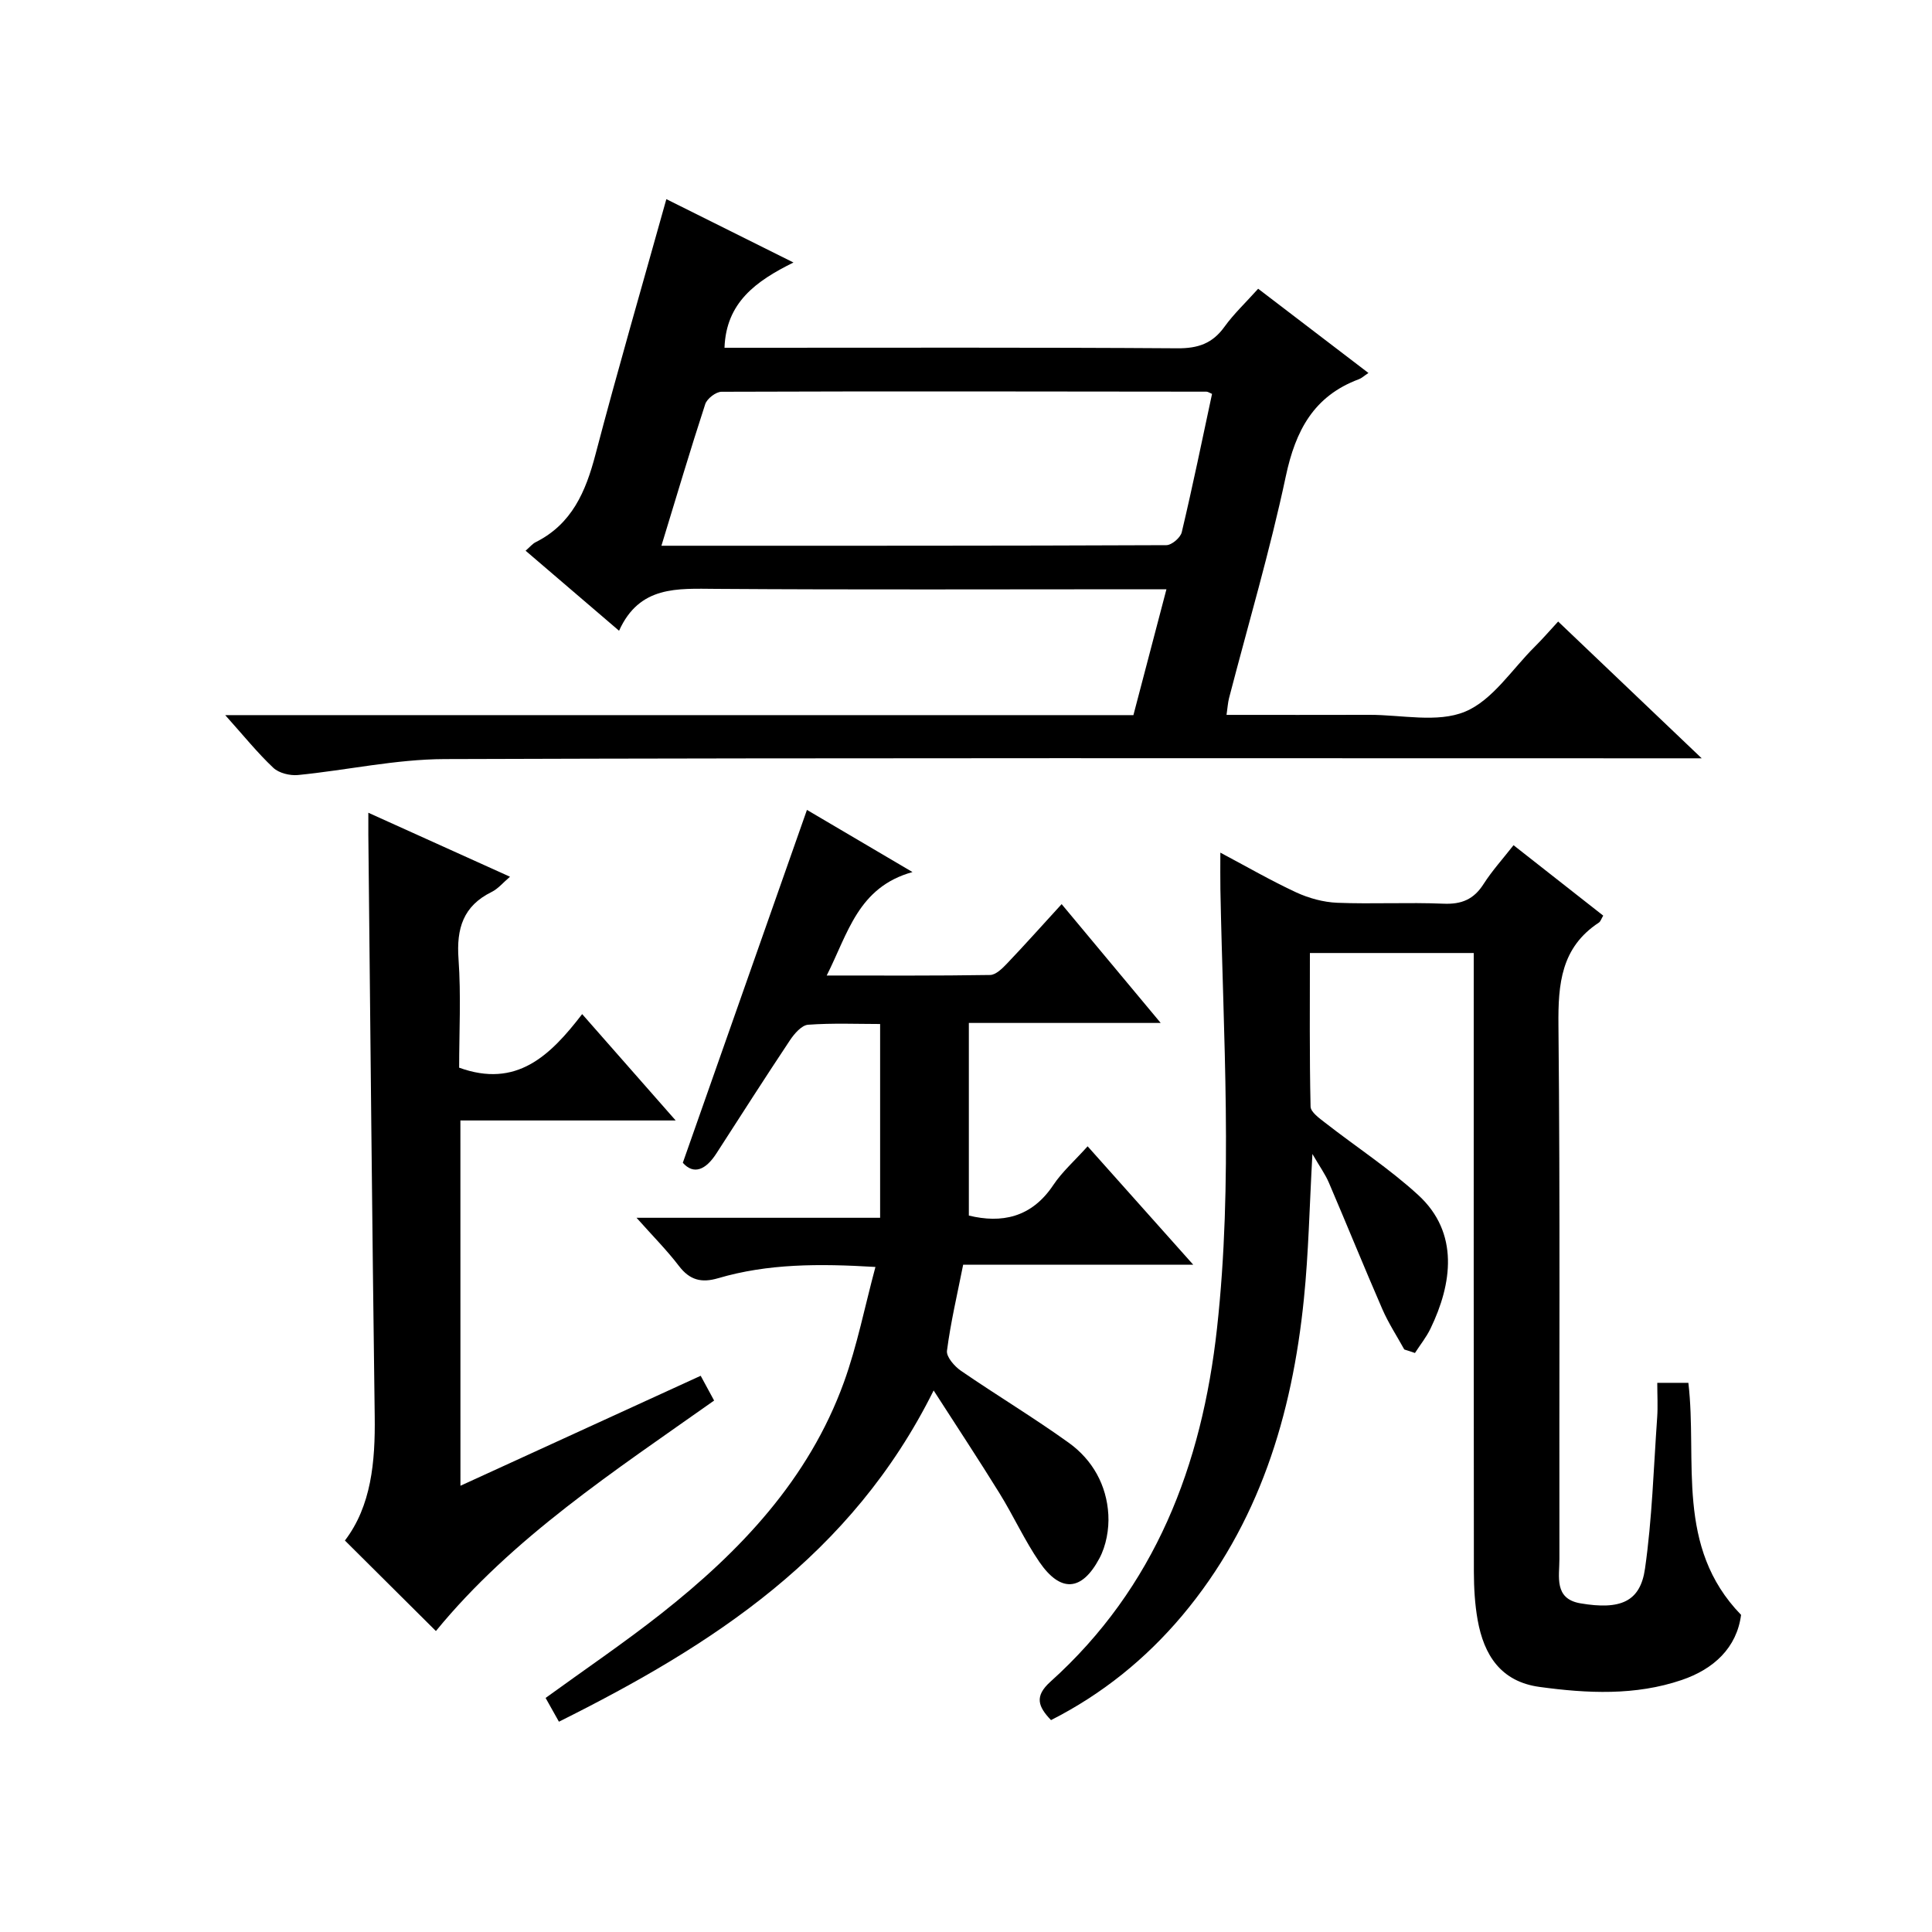
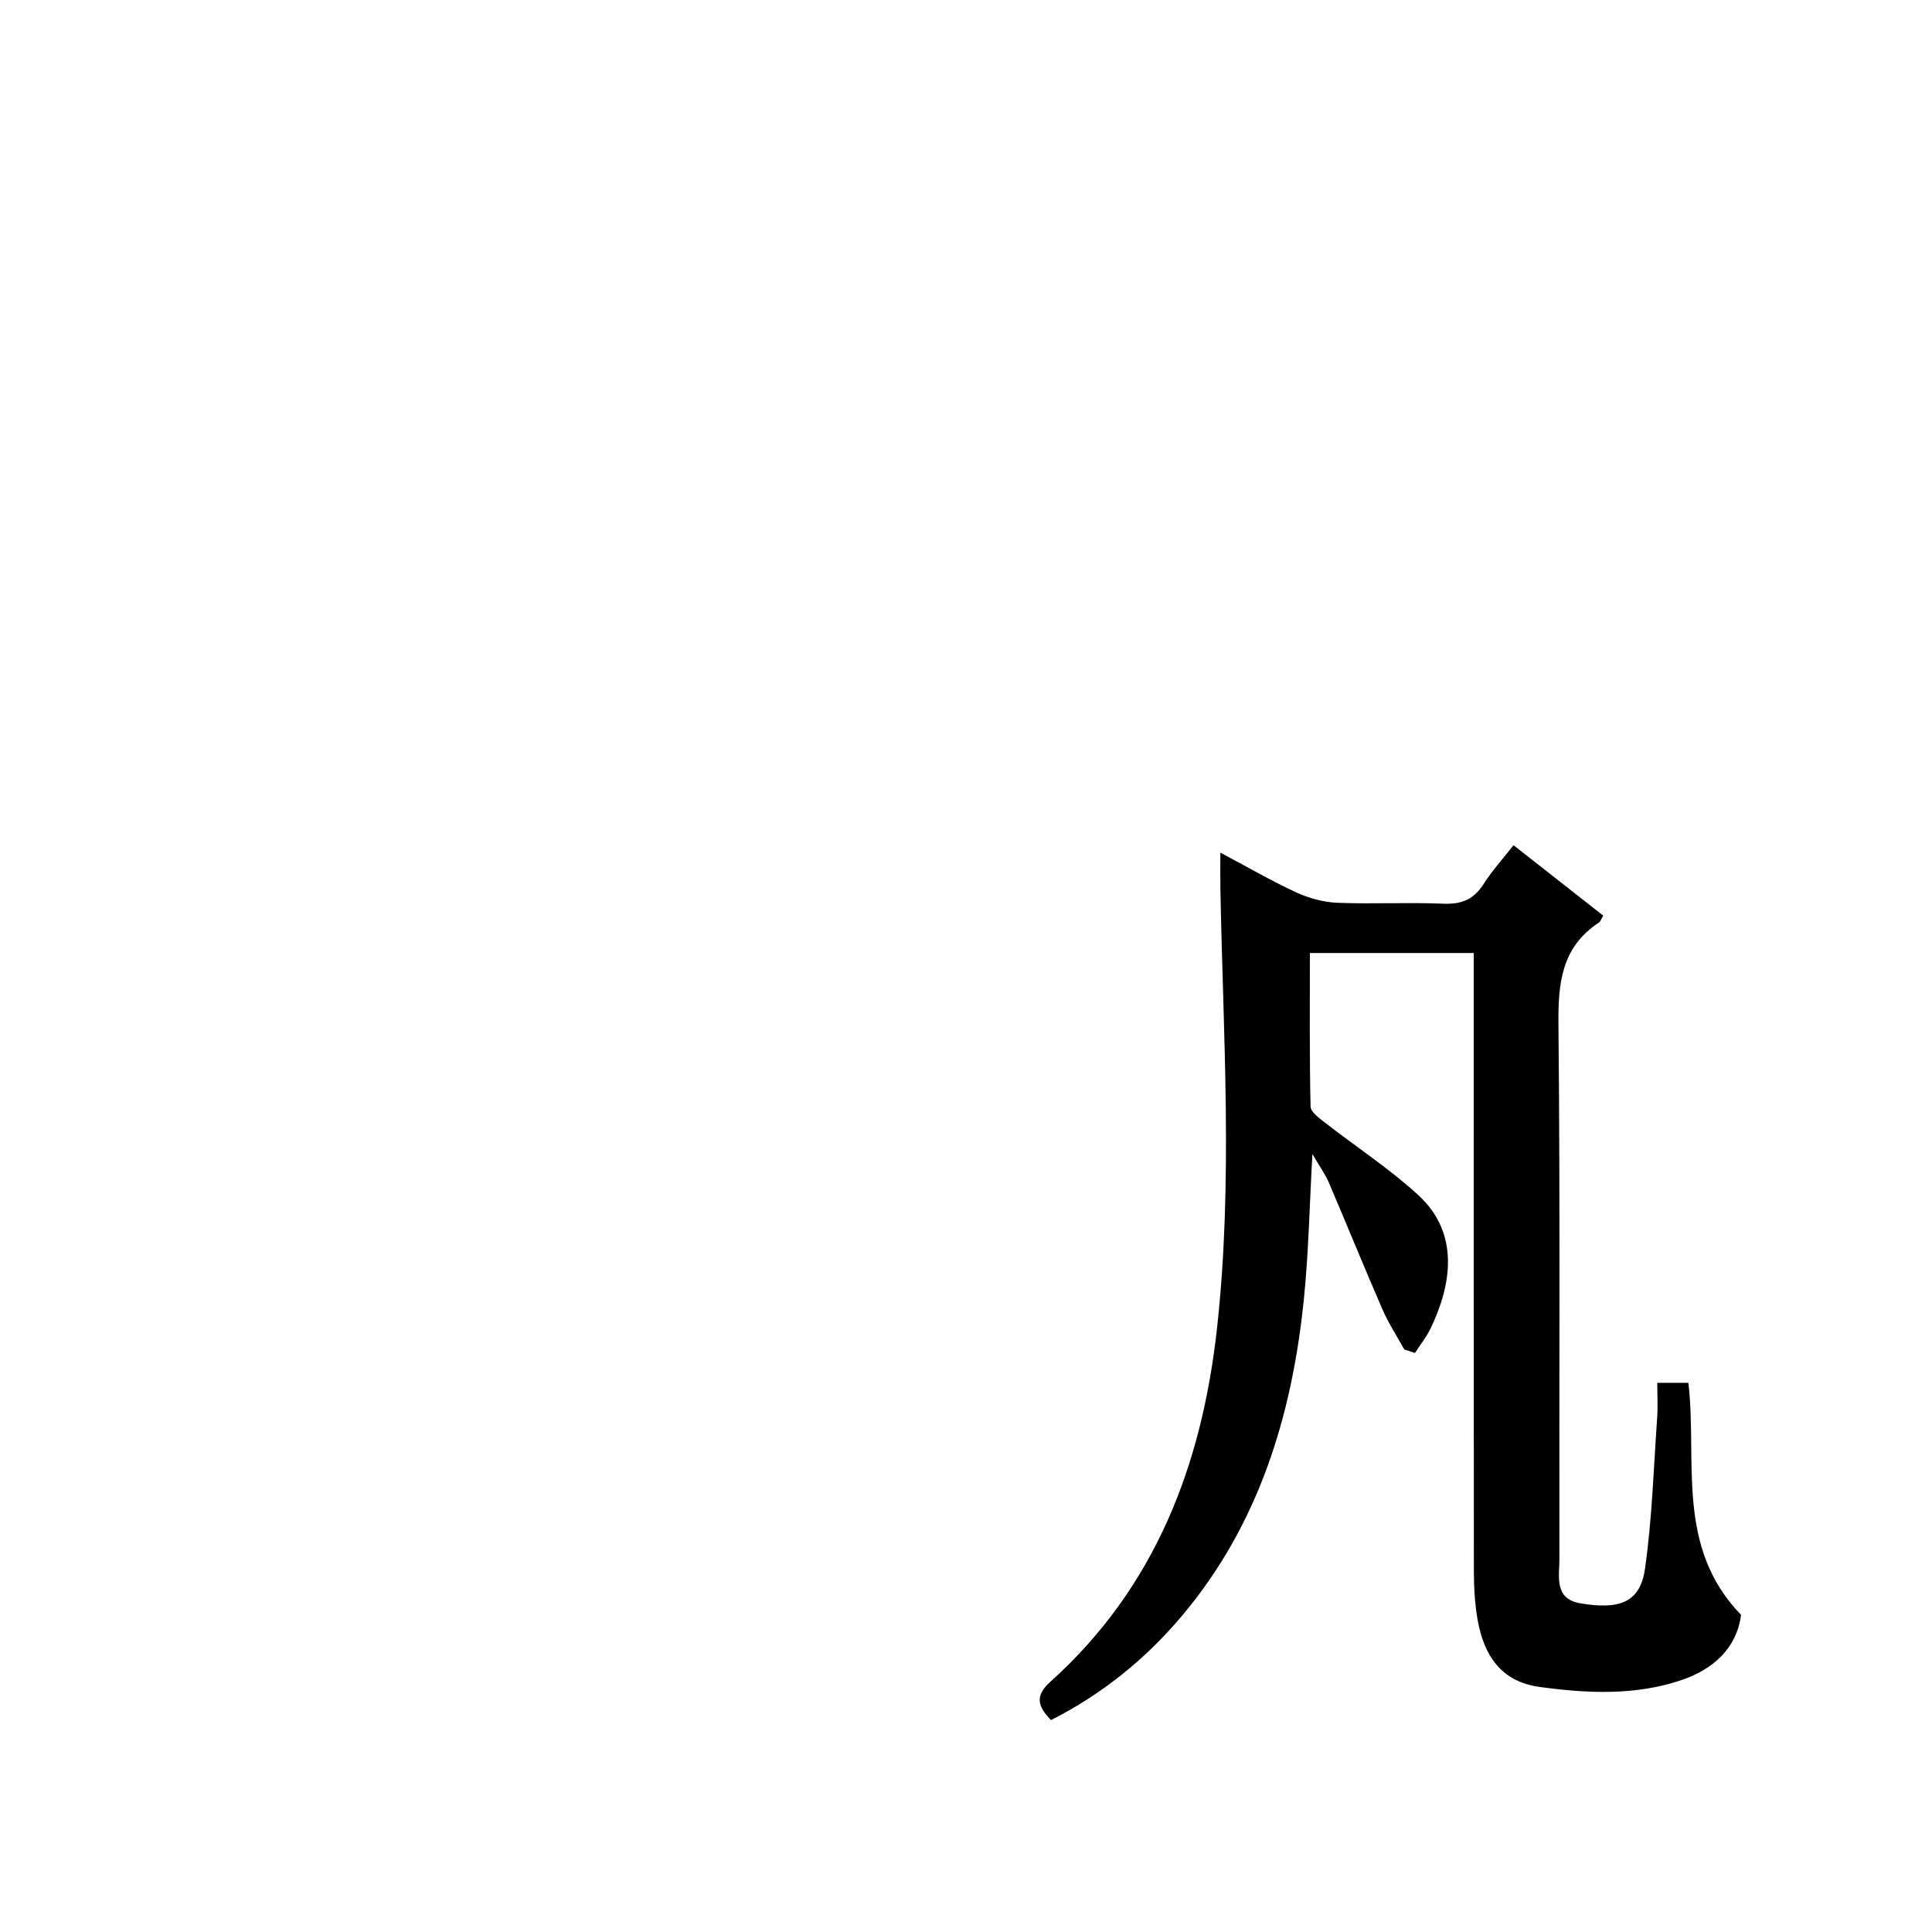
<svg xmlns="http://www.w3.org/2000/svg" version="1.1" id="ZDIC" x="0px" y="0px" viewBox="0 0 400 400" style="enable-background:new 0 0 400 400;" xml:space="preserve">
  <g>
-     <path d="M46.63,148.06c63.32,0,125.55,0,188.03,0c2.27-8.64,4.44-16.94,6.84-26.06c-2.3,0-4.03,0-5.76,0   c-29.16,0-58.32,0.12-87.47-0.08c-8-0.05-15.87-0.72-20.1,8.67c-6.81-5.83-12.93-11.07-19.35-16.57c0.9-0.78,1.42-1.44,2.09-1.77   c7.5-3.76,10.36-10.46,12.37-18.13c4.6-17.52,9.66-34.91,14.68-52.89c8.22,4.1,16.86,8.41,26.32,13.12   C156.48,58.2,150.33,62.65,150,72c1.74,0,3.53,0,5.33,0c29.49,0,58.98-0.09,88.47,0.11c4.24,0.03,7.23-1,9.71-4.45   c1.93-2.68,4.38-4.98,6.98-7.88c7.59,5.79,15.04,11.49,22.83,17.44c-0.96,0.64-1.42,1.09-1.97,1.29   c-9.36,3.48-13.13,10.65-15.14,20.11c-3.28,15.44-7.78,30.62-11.75,45.92c-0.24,0.94-0.3,1.94-0.52,3.47   c10.02,0,19.8,0.02,29.58-0.01c6.66-0.02,14.06,1.71,19.78-0.65c5.71-2.35,9.74-8.79,14.47-13.47c1.54-1.52,2.95-3.17,4.83-5.2   c9.76,9.3,19.22,18.31,29.72,28.32c-3.07,0-4.96,0-6.84,0c-84.47,0-168.95-0.12-253.42,0.16c-10.12,0.03-20.23,2.3-30.36,3.3   c-1.67,0.16-3.94-0.39-5.11-1.49C53.32,155.89,50.49,152.37,46.63,148.06z M136.94,112.99c35.3,0,69.92,0.03,104.54-0.12   c1.11,0,2.93-1.56,3.19-2.68c2.26-9.52,4.23-19.11,6.27-28.64c-0.55-0.23-0.86-0.46-1.16-0.46c-33.46-0.04-66.93-0.1-100.39,0.02   c-1.16,0-3.01,1.42-3.38,2.56C142.92,93.13,140.09,102.68,136.94,112.99z" />
    <path d="M217.6,356.13c-2.67-2.79-3.48-4.92-0.14-7.93c21.72-19.53,31.38-44.82,34.51-73.2c3.34-30.27,1.27-60.57,0.7-90.86   c-0.04-2.29-0.01-4.58-0.01-7.61c5.54,2.94,10.53,5.83,15.73,8.24c2.61,1.2,5.61,2.02,8.47,2.14c7.32,0.29,14.67-0.12,21.99,0.19   c3.75,0.16,6.28-0.89,8.3-4.06c1.78-2.78,4.03-5.26,6.21-8.05c6.31,4.95,12.42,9.75,18.57,14.58c-0.39,0.64-0.54,1.21-0.91,1.45   c-7.81,5.14-8.45,12.67-8.36,21.27c0.37,36.82,0.13,73.65,0.2,110.48c0.01,3.61-1.17,8.24,4.34,9.18   c8.33,1.42,12.41-0.34,13.38-7.18c1.48-10.34,1.78-20.86,2.52-31.3c0.16-2.29,0.02-4.59,0.02-7.17c2.38,0,4.29,0,6.44,0   c1.9,16.2-2.76,33.95,10.91,48.04c-0.89,6.83-5.67,11.24-12.3,13.49c-9.59,3.26-19.53,2.78-29.42,1.43   c-8.02-1.09-11.52-6.59-12.82-13.86c-0.58-3.26-0.77-6.62-0.78-9.94c-0.05-40.66-0.03-81.32-0.03-121.98c0-1.96,0-3.92,0-6.17   c-11.37,0-22.29,0-33.92,0c0,10.6-0.1,21.2,0.14,31.8c0.03,1.15,1.84,2.42,3.04,3.36c6.41,5,13.29,9.48,19.26,14.96   c8.53,7.83,7,18.39,2.53,27.64c-0.86,1.79-2.14,3.37-3.22,5.05c-0.74-0.24-1.47-0.49-2.21-0.73c-1.53-2.77-3.28-5.45-4.54-8.34   c-3.78-8.69-7.34-17.48-11.07-26.19c-0.74-1.73-1.87-3.29-3.41-5.94c-0.61,10.88-0.79,20.47-1.76,29.98   c-2.44,24.13-9.3,46.68-25.24,65.64C237.15,343.51,228.17,350.77,217.6,356.13z" />
-     <path d="M167.07,167.68c6.46,3.81,13.59,8.01,21.85,12.87c-11.27,3.14-13.32,12.63-17.76,21.42c11.7,0,22.77,0.07,33.83-0.11   c1.19-0.02,2.54-1.36,3.51-2.38c3.67-3.85,7.21-7.82,11.3-12.29c6.77,8.12,13.32,15.97,20.51,24.6c-13.49,0-26.16,0-39.72,0   c0,13.62,0,26.67,0,39.88c6.71,1.63,12.95,0.49,17.49-6.33c1.82-2.73,4.37-4.97,7.1-8.01c7.23,8.1,14.21,15.93,21.87,24.52   c-16.4,0-31.79,0-47.64,0c-1.22,6.16-2.59,11.94-3.35,17.81c-0.16,1.26,1.56,3.23,2.9,4.15c7.38,5.07,15.07,9.69,22.33,14.91   c4.92,3.54,7.84,8.78,8.18,14.87c0.17,3-0.45,6.44-1.86,9.07c-3.67,6.86-8.05,7.09-12.41,0.74c-3.09-4.51-5.37-9.57-8.26-14.23   c-4.24-6.86-8.69-13.6-13.64-21.29c-17.01,34.23-45.78,52.72-77.58,68.58c-1.02-1.82-1.87-3.33-2.76-4.92   c8.07-5.86,16.18-11.35,23.85-17.39c16.44-12.94,30.62-27.85,37.91-47.96c2.74-7.58,4.3-15.58,6.53-23.88   c-11.77-0.71-22.3-0.69-32.57,2.33c-3.46,1.02-5.88,0.39-8.11-2.53c-2.49-3.26-5.41-6.19-8.78-9.98c17.13,0,33.34,0,50.43,0   c0-13.5,0-26.53,0-40.12c-4.69,0-9.82-0.22-14.91,0.15c-1.34,0.1-2.85,1.85-3.75,3.2c-5.16,7.75-10.17,15.59-15.22,23.42   c-2.22,3.45-4.71,4.51-6.97,1.96C150.08,216,158.57,191.86,167.07,167.68z" />
-     <path d="M95.33,307.61c16.93-7.75,33.24-15.22,49.74-22.77c0.95,1.75,1.73,3.18,2.78,5.13c-20.6,14.57-41.8,28.4-57.6,47.72   c-6.17-6.14-12.34-12.27-18.84-18.74c5.46-7.16,6.3-16.27,6.17-25.77c-0.54-40.11-0.9-80.23-1.32-120.35c-0.01-1.28,0-2.57,0-4.56   c9.94,4.49,19.38,8.76,29.33,13.25c-1.42,1.2-2.46,2.49-3.8,3.15c-5.9,2.9-7.31,7.58-6.86,13.85c0.54,7.59,0.13,15.24,0.13,22.53   c11.85,4.29,18.8-2.41,25.47-11.09c6.47,7.36,12.5,14.22,19.36,22.02c-15.6,0-29.96,0-44.57,0   C95.33,257.27,95.33,282.01,95.33,307.61z" />
  </g>
</svg>